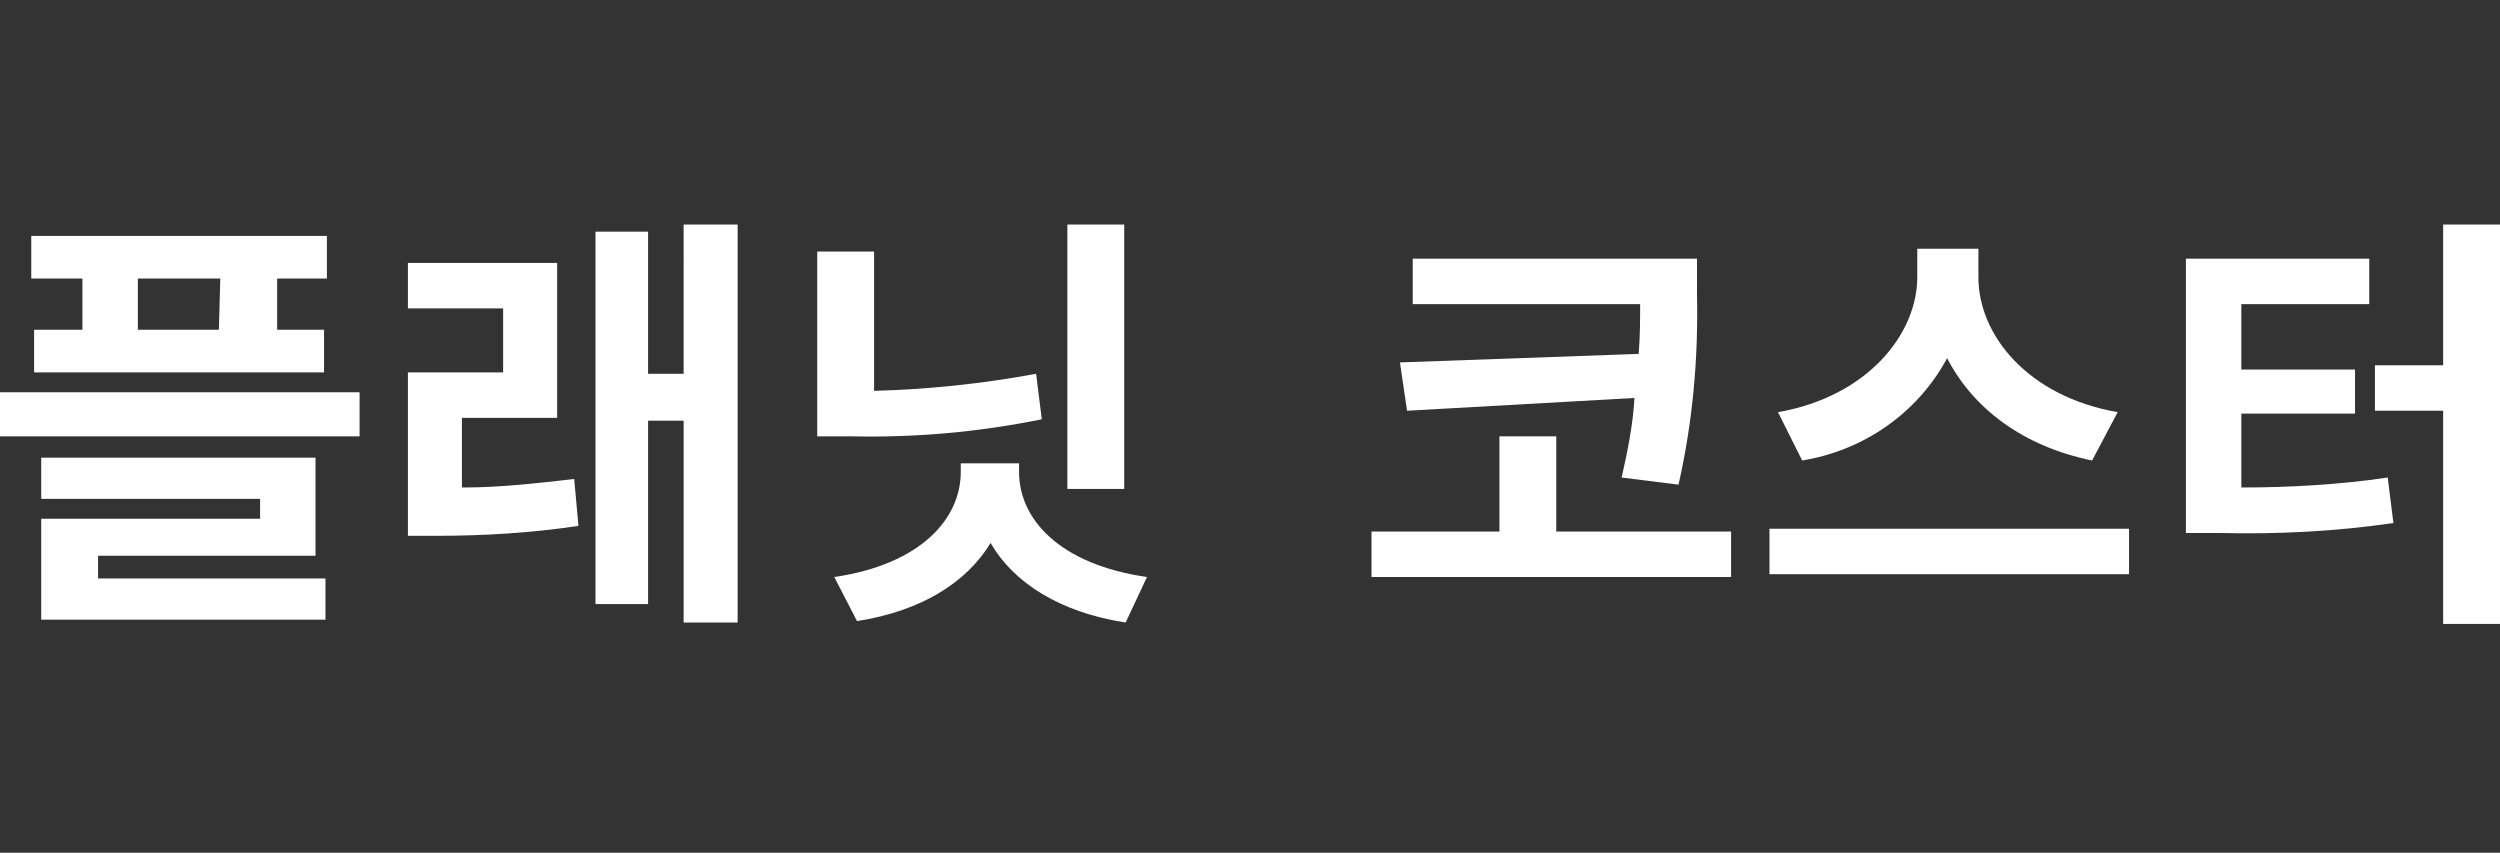
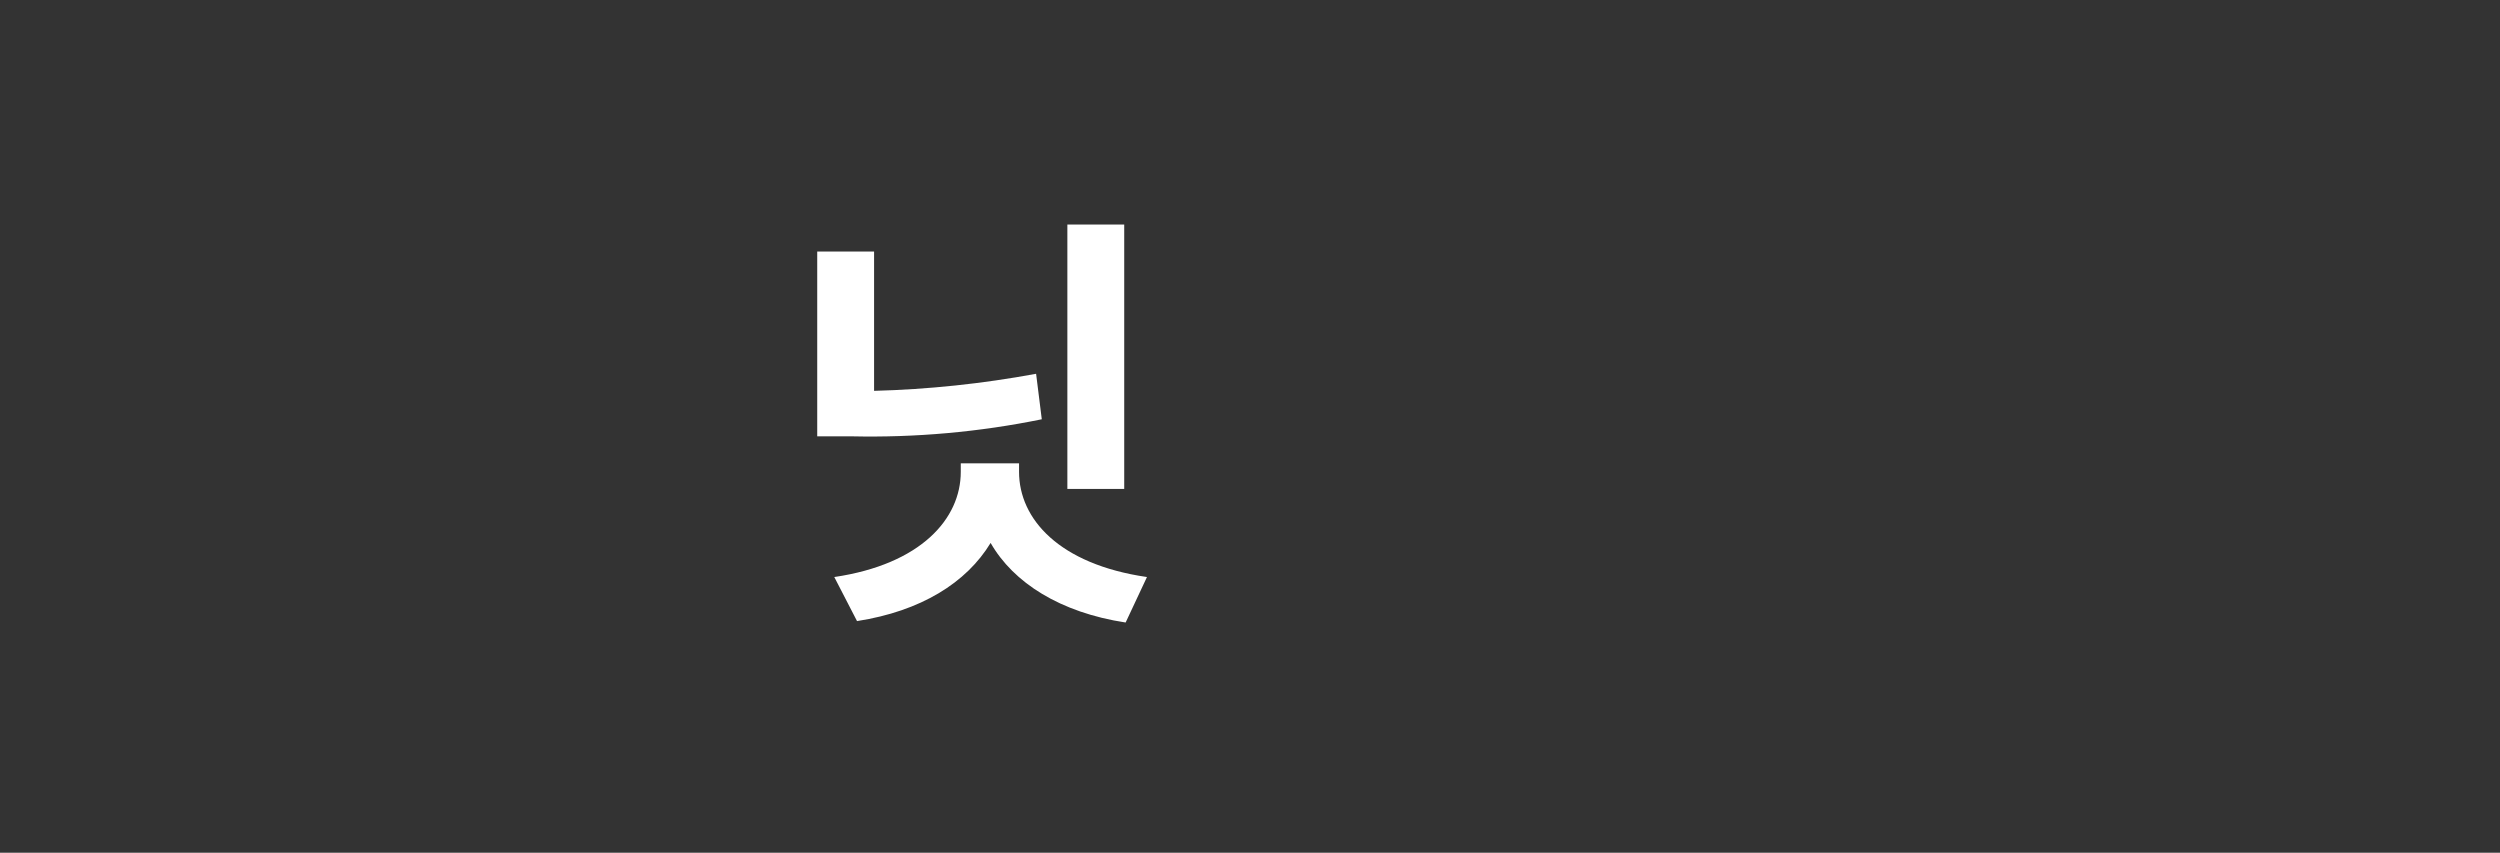
<svg xmlns="http://www.w3.org/2000/svg" id="Layer_1" viewBox="0 0 175.9 60">
  <rect x="0" y="0" width="175.9" height="60" fill="#333333" stroke="none" />
  <defs>
    <style>.cls-1{fill:#fff;}</style>
  </defs>
  <g id="Layer_2">
-     <path class="cls-1" d="M25.3,27.6v3.1H0v-3.1H25.3ZM5.8,19.6H2.2v-3H23v3h-3.5v3.6h3.3v3H2.4v-3h3.4v-3.6Zm1.1,21.1h16v2.9H2.9v-7.1h15.4v-1.4H2.9v-2.9H22.2v6.9H6.9v1.6ZM15.5,19.6h-5.8v3.6h5.7l.1-3.6Z" />
-     <path class="cls-1" d="M32.6,34.3c2.6,0,5.2-.3,7.8-.6l.3,3.3c-3.3,.5-6.7,.7-10,.7h-2v-11.5h6.7v-4.5h-6.7v-3.2h10.5v10.9h-6.7v4.9h.1ZM51.9,15.8v28h-3.8v-14.2h-2.5v12.9h-3.7V16.3h3.7v10h2.5V15.8h3.8Z" />
    <path class="cls-1" d="M73.3,29.5c-4.4,.9-8.9,1.3-13.4,1.2h-2.4v-13h4v9.8c3.8-.1,7.6-.5,11.4-1.2l.4,3.2Zm-1.6,3.7c0,3.3,2.8,6.5,9,7.4l-1.5,3.2c-4.6-.7-7.9-2.8-9.5-5.6-1.7,2.8-4.9,4.8-9.4,5.5l-1.6-3.1c6.1-.9,8.9-4.1,8.9-7.4v-.6h4.1v.6Zm7.4,1.2h-4V15.8h4v18.6Z" />
-     <path class="cls-1" d="M121.8,37.4v3.2h-25.3v-3.2h9v-6.7h4v6.7h12.3Zm-6.5-12.5c.1-1.3,.1-2.5,.1-3.5h-16v-3.2h20v2.5c.1,4.5-.3,9-1.3,13.4l-4-.5c.4-1.8,.8-3.7,.9-5.6l-16,.9-.5-3.4,16.8-.6Z" />
-     <path class="cls-1" d="M149.8,37.2v3.2h-25.3v-3.2h25.3Zm-2.6-4.8c-4.9-1-8.4-3.7-10.2-7.2-2.1,3.9-5.9,6.5-10.2,7.2l-1.7-3.4c6.3-1.1,9.8-5.5,9.8-9.5v-2h4.3v2c0,4.1,3.5,8.4,9.8,9.5l-1.8,3.4Z" />
-     <path class="cls-1" d="M157.7,34.3c3.4,0,6.9-.2,10.3-.7l.4,3.2c-4.1,.6-8.2,.8-12.3,.7h-2.3V18.2h12.9v3.2h-9v4.6h8v3.1h-8v5.2Zm18.2-18.5v28.1h-4v-15h-4.8v-3.2h4.8V15.8s4,0,4,0Z" />
  </g>
</svg>